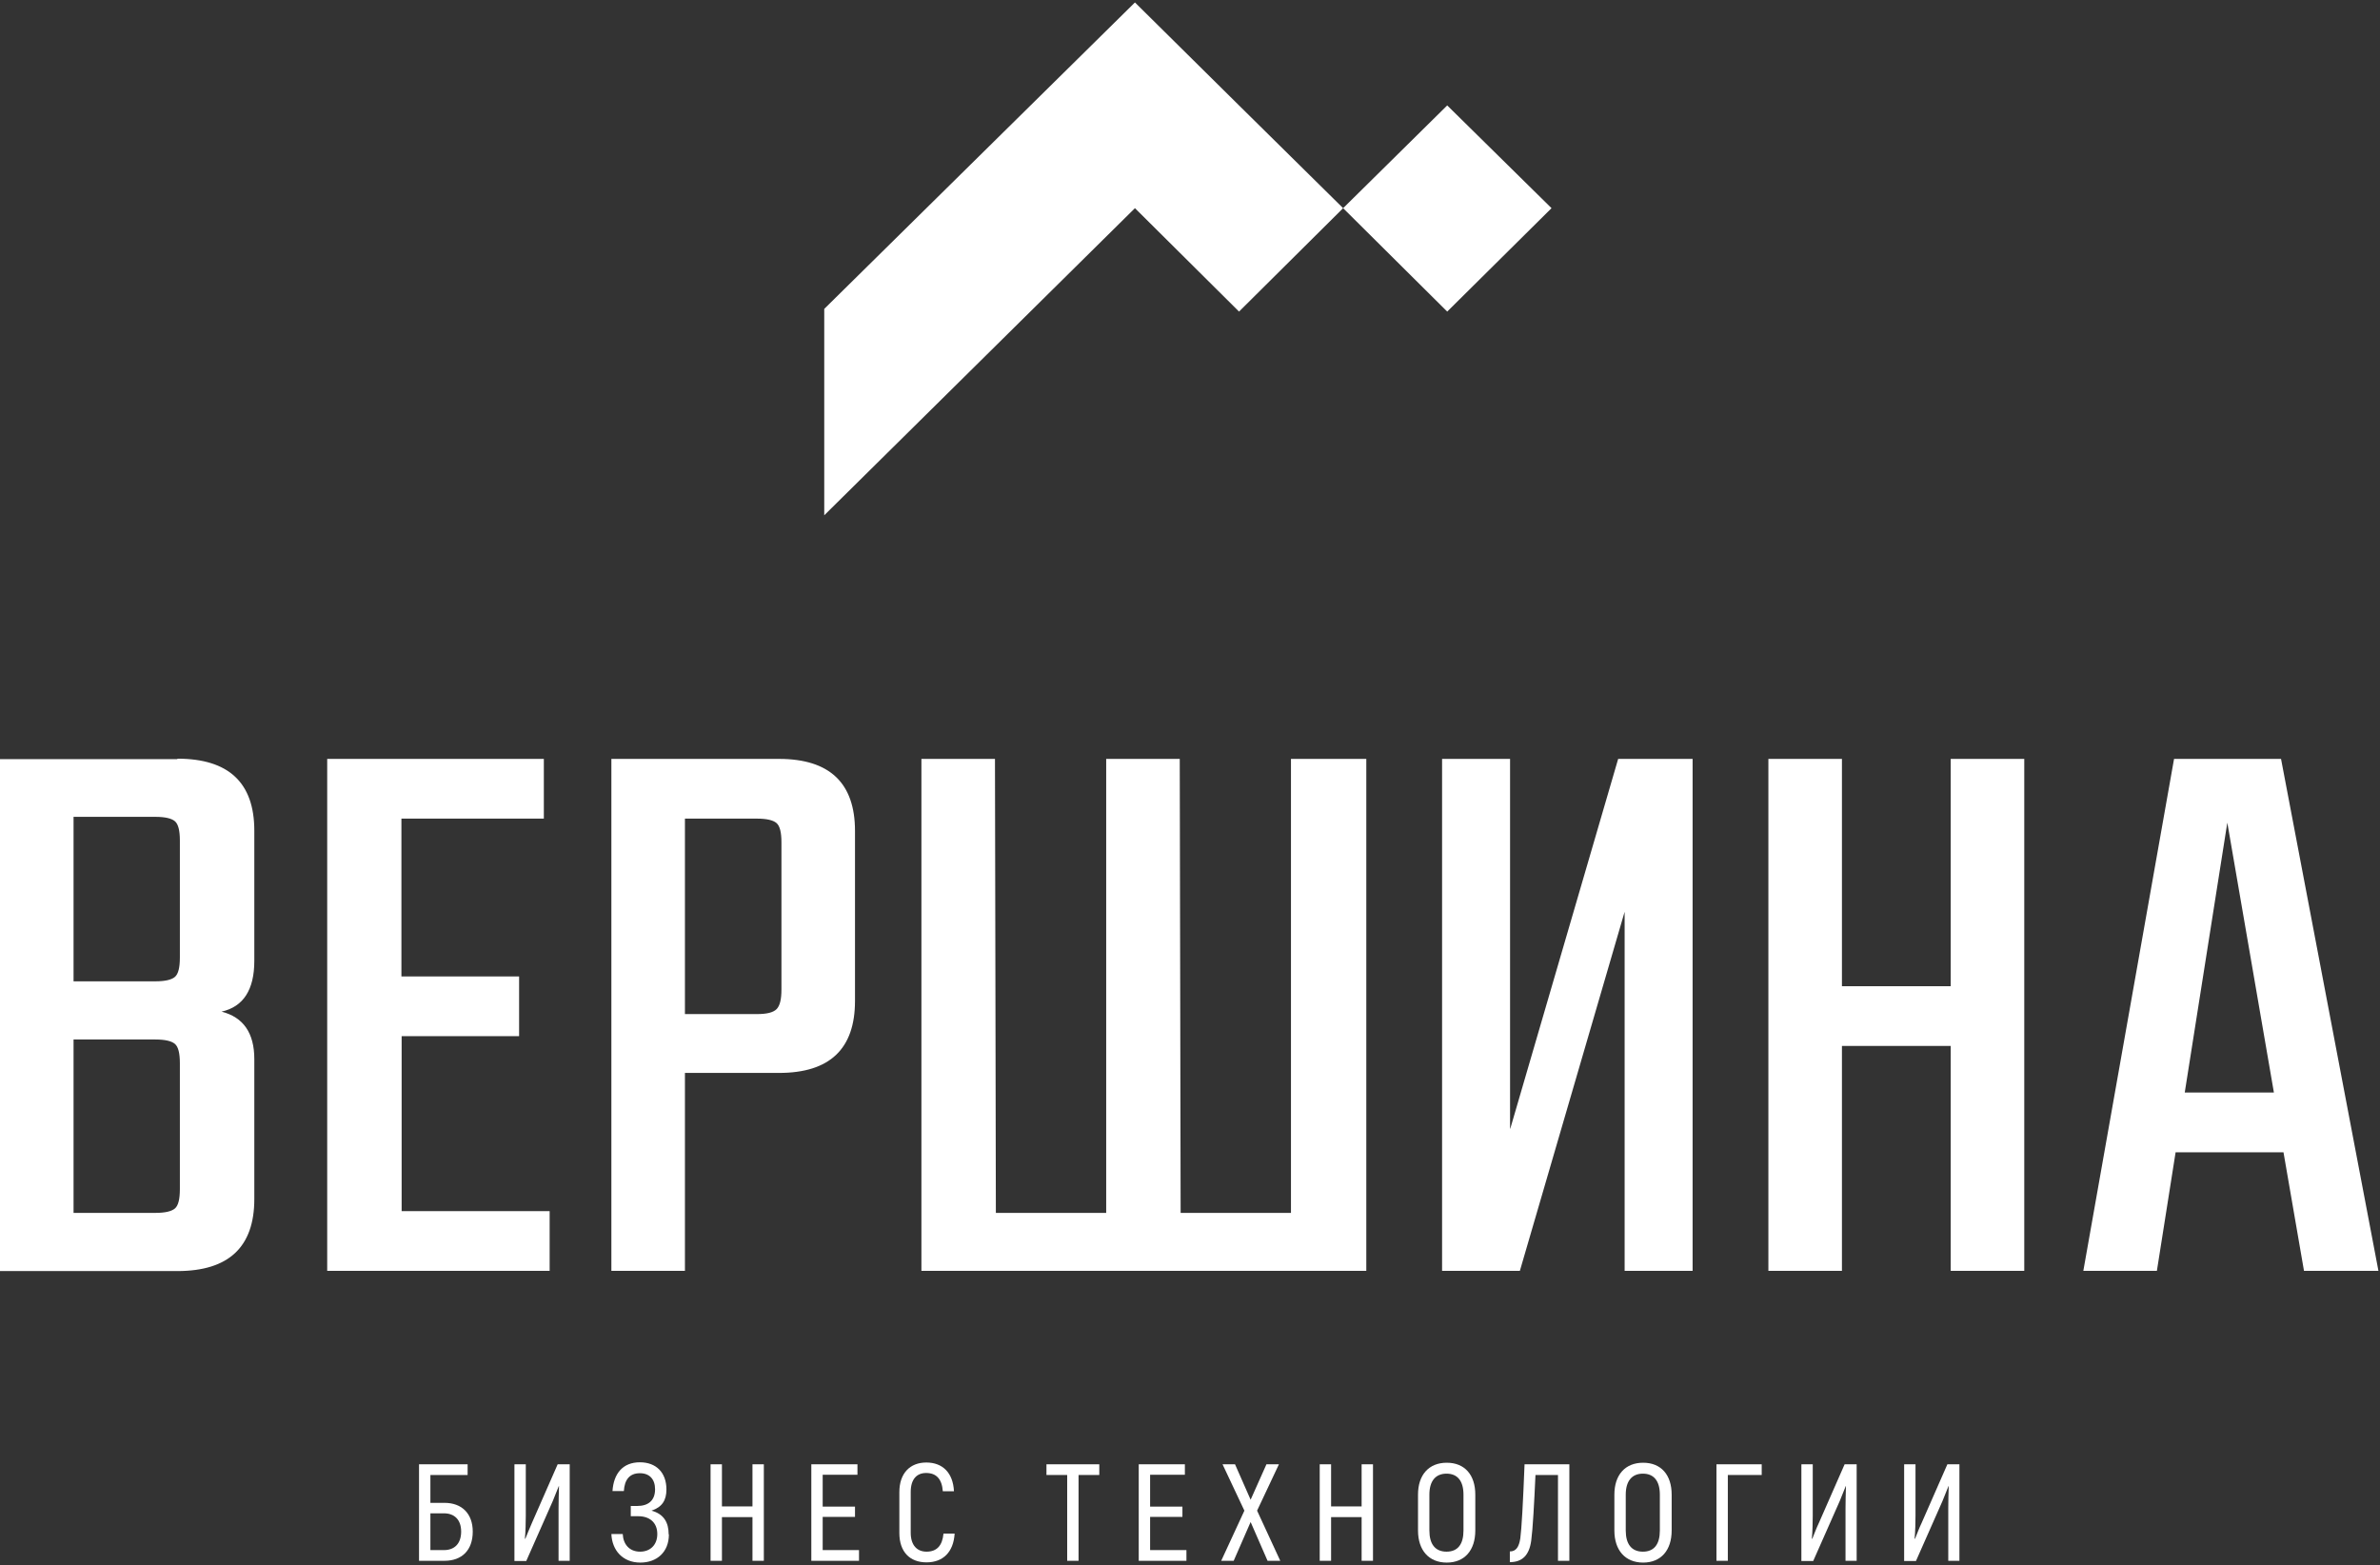
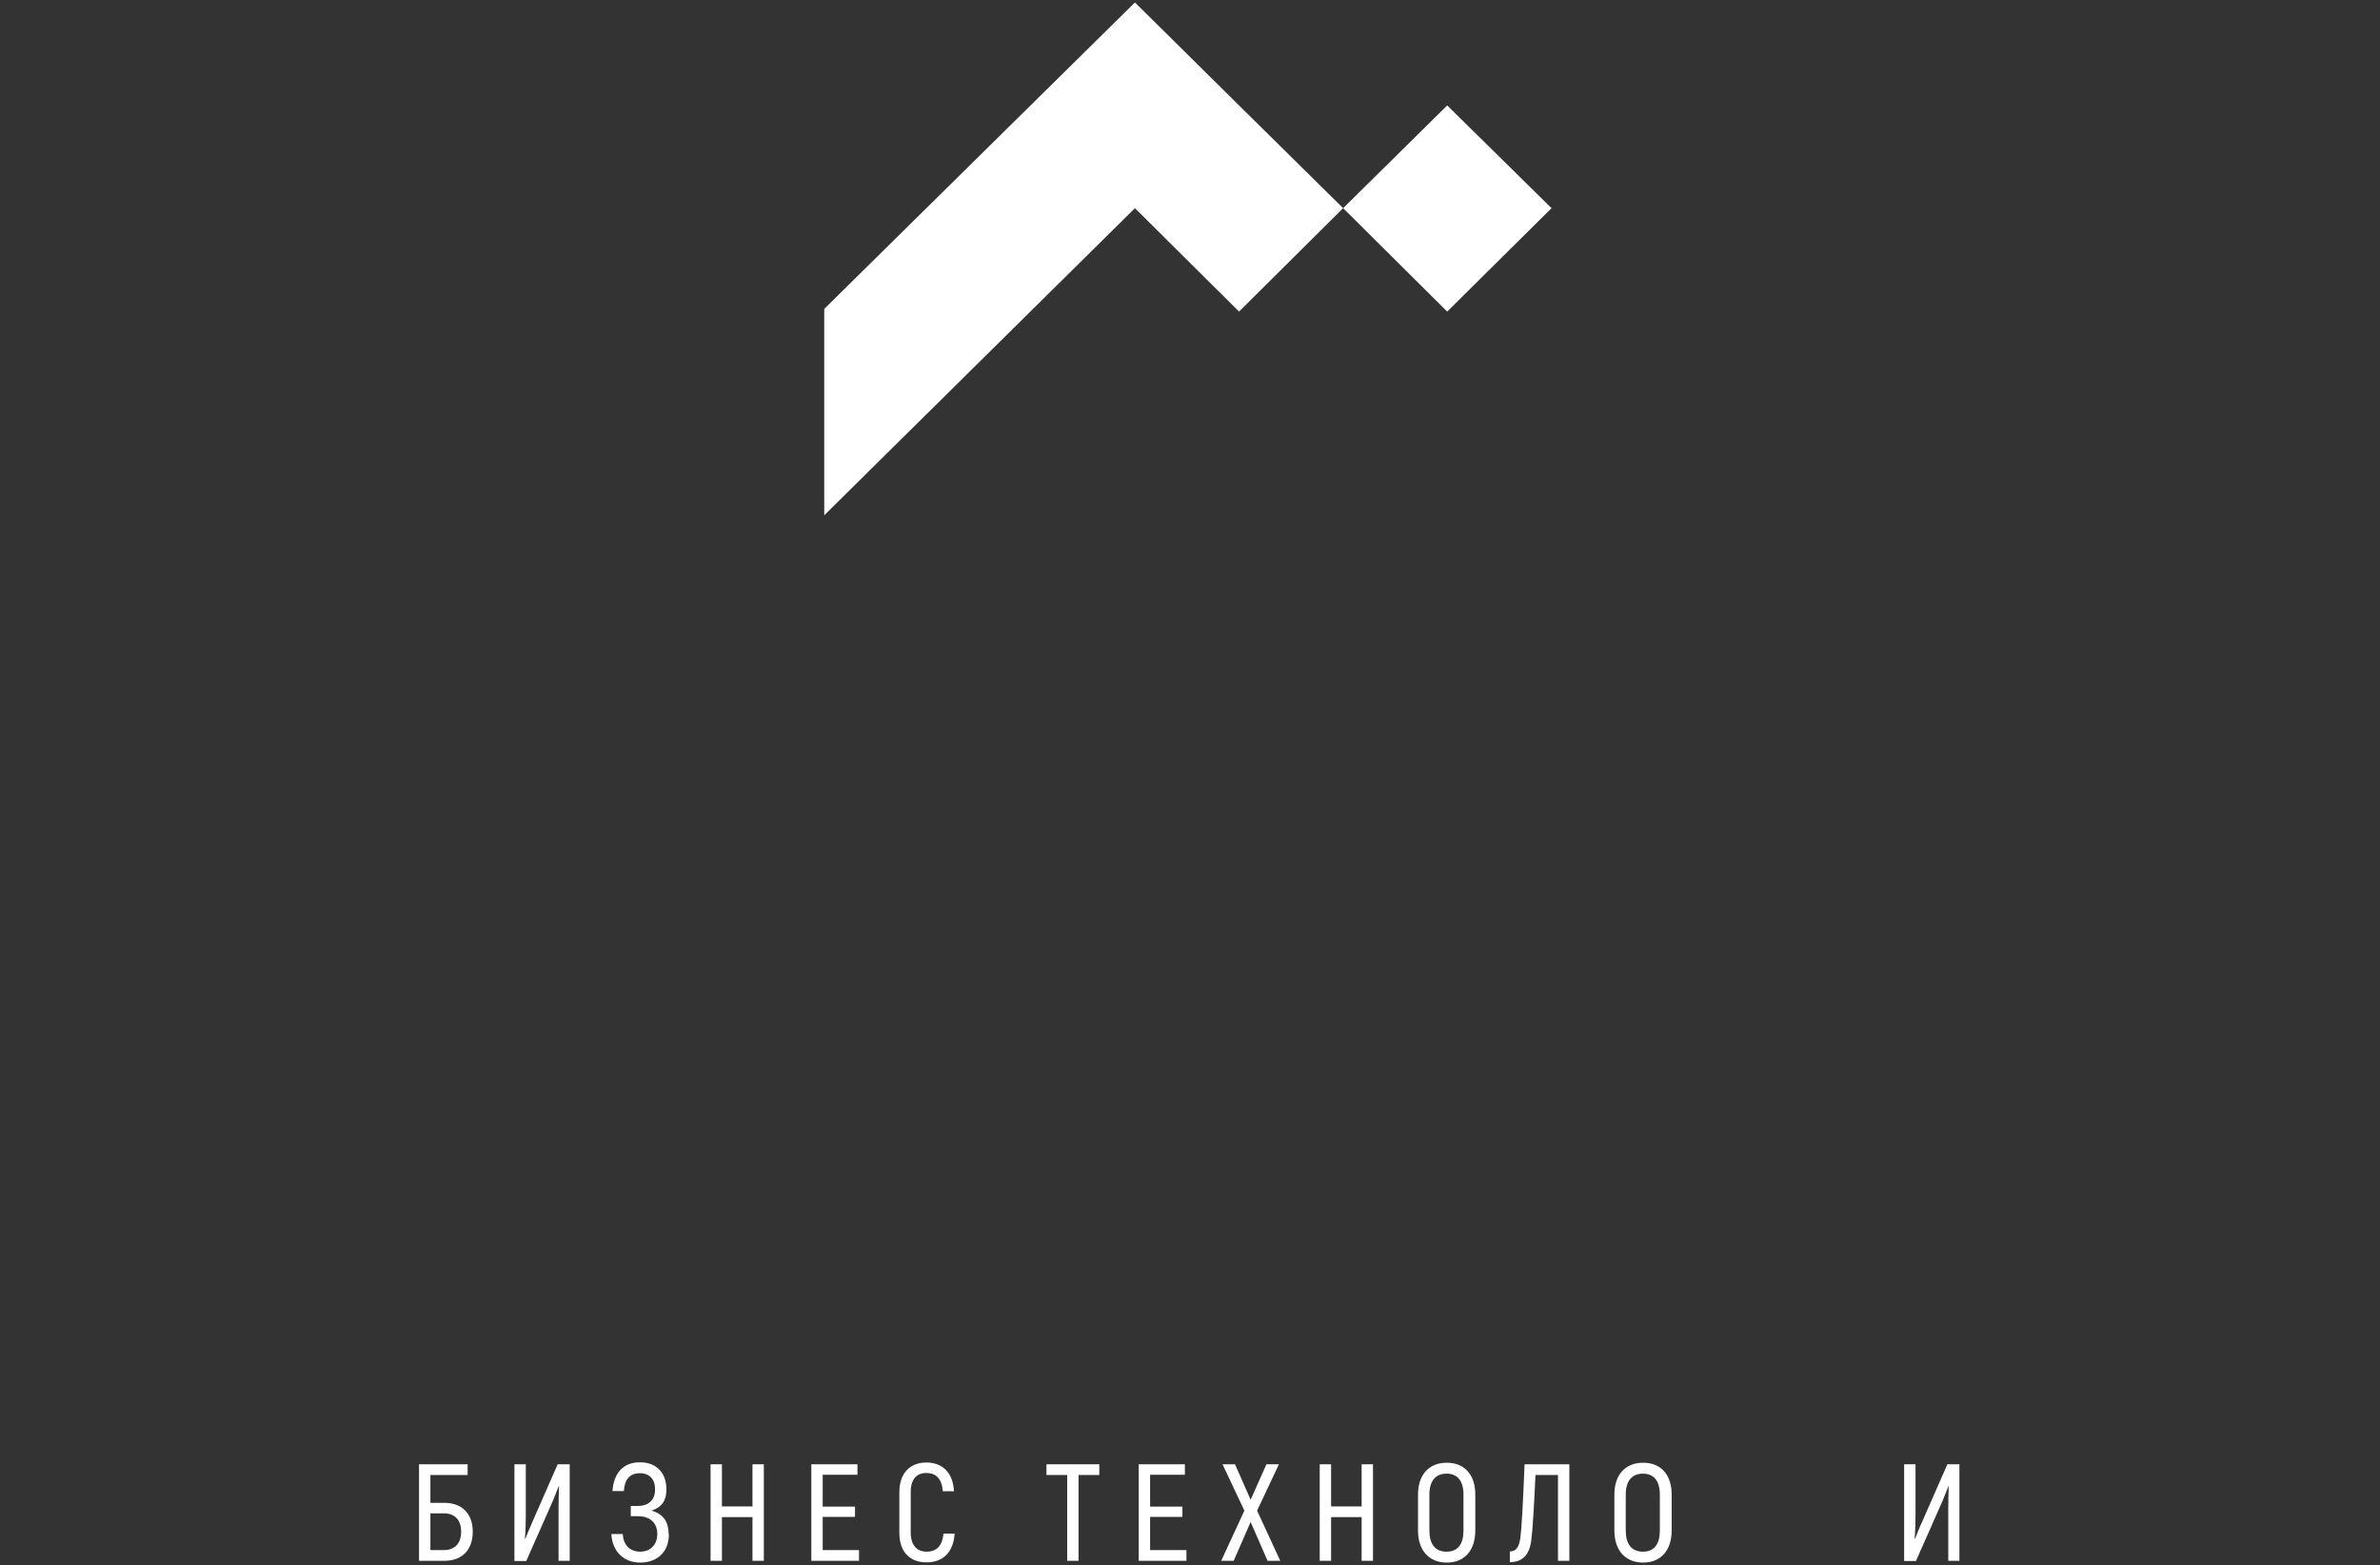
<svg xmlns="http://www.w3.org/2000/svg" viewBox="0 0 106.78 70.22">
  <rect x="0" y="0" width="106.78" height="70.22" fill="#333333" stroke="none" />
  <defs>
    <style>.i,.j{fill:#fff;}.j{fill-rule:evenodd;}.k{isolation:isolate;}</style>
  </defs>
  <g id="a" />
  <g id="b" class="k" />
  <g id="c" class="k" />
  <g id="d" class="k" />
  <g id="e" class="k">
    <g>
      <g id="f">
-         <path class="j" d="M7.96,34.06H0v22.97H7.96c2.3,0,3.45-1.08,3.45-3.23v-6.28c0-1.17-.49-1.88-1.47-2.13,.98-.22,1.47-.98,1.47-2.28v-5.84c0-2.15-1.15-3.23-3.45-3.23Zm.11,19.3c0,.44-.07,.73-.22,.86-.15,.13-.44,.2-.88,.2H3.3v-7.78h3.67c.44,0,.73,.07,.88,.2,.15,.13,.22,.42,.22,.86v5.65Zm0-10.39c0,.44-.07,.73-.22,.86-.15,.13-.44,.2-.88,.2H3.3v-7.38h3.67c.44,0,.73,.07,.88,.2,.15,.13,.22,.42,.22,.86v5.25Zm9.94,3.52h5.28v-2.68h-5.28v-7.08h6.39v-2.68H14.68v22.97h9.98v-2.68h-6.64v-7.85Zm16.94-12.44h-7.52v22.97h3.3v-8.88h4.22c2.28,0,3.41-1.08,3.41-3.23v-7.63c0-2.15-1.14-3.23-3.41-3.23Zm.11,10.35c0,.44-.07,.73-.22,.88s-.44,.22-.88,.22h-3.23v-8.77h3.23c.44,0,.73,.07,.88,.2,.15,.13,.22,.42,.22,.86v6.61Zm22.86,10.02h-4.95l-.04-20.37h-3.3v20.37h-4.95l-.04-20.37h-3.3v22.97h19.96v-22.97h-3.38v20.37Zm9.83-3.78v-16.59h-3.05v22.97h3.49l4.7-16.11v16.11h3.05v-22.97h-3.34l-4.84,16.59Zm19.77-6.39h-4.88v-10.2h-3.3v22.97h3.3v-10.09h4.88v10.09h3.3v-22.97h-3.3v10.2Zm14.83-10.2h-4.81l-4.07,22.97h3.3l.84-5.32h4.84l.92,5.32h3.34l-4.37-22.97Zm-4.33,14.97l1.91-12.11,2.09,12.11h-4Z" />
-       </g>
+         </g>
      <g id="g">
        <polygon class="i" points="55.59 4.73 50.92 .11 36.98 13.86 36.98 23.12 50.92 9.34 55.59 13.98 60.26 9.34 55.59 4.73" />
      </g>
      <g id="h">
        <polygon class="i" points="64.93 4.73 60.26 9.34 64.93 13.98 69.61 9.34 64.93 4.73" />
      </g>
      <g>
        <path class="i" d="M21.21,68.72c0,.84-.49,1.31-1.27,1.31h-1.14v-4.33h2.18v.48h-1.67v1.25h.63c.79,0,1.27,.49,1.27,1.29Zm-.52,0c0-.54-.31-.82-.77-.82h-.61v1.65h.61c.46,0,.77-.28,.77-.83Z" />
        <path class="i" d="M23.09,65.7h.5v2.3c0,.26-.01,.74-.04,1.04h.02c.07-.17,.19-.47,.3-.72l1.15-2.62h.54v4.33h-.5v-2.35c0-.26,.01-.74,.02-1h-.01c-.06,.15-.19,.47-.27,.67l-1.19,2.69h-.53v-4.33Z" />
        <path class="i" d="M30.01,68.85c0,.79-.54,1.26-1.28,1.26-.79,0-1.27-.55-1.3-1.28h.51c.02,.45,.29,.79,.78,.79,.45,0,.77-.3,.77-.79,0-.53-.36-.8-.85-.8h-.34v-.46h.29c.48,0,.8-.23,.8-.75,0-.45-.25-.72-.68-.72-.48,0-.69,.31-.72,.8h-.51c.05-.78,.46-1.29,1.23-1.29,.72,0,1.19,.45,1.19,1.22,0,.48-.19,.79-.67,.95,.56,.15,.77,.54,.77,1.06Z" />
        <path class="i" d="M34.27,65.7v4.33h-.51v-1.96h-1.37v1.96h-.51v-4.33h.51v1.89h1.37v-1.89h.51Z" />
        <path class="i" d="M38.54,69.55v.48h-2.14v-4.33h2.07v.47h-1.56v1.43h1.45v.46h-1.45v1.49h1.63Z" />
        <path class="i" d="M40.35,68.78v-1.83c0-.85,.48-1.33,1.21-1.33s1.2,.46,1.24,1.29h-.5c-.04-.56-.3-.82-.75-.82-.41,0-.69,.27-.69,.85v1.83c0,.57,.29,.85,.71,.85,.46,0,.71-.27,.76-.81h.5c-.05,.82-.51,1.29-1.26,1.29s-1.22-.47-1.22-1.32Z" />
        <path class="i" d="M49.32,66.18h-.93v3.85h-.51v-3.85h-.93v-.48h2.37v.48Z" />
        <path class="i" d="M53.23,69.55v.48h-2.14v-4.33h2.07v.47h-1.56v1.43h1.45v.46h-1.45v1.49h1.63Z" />
        <path class="i" d="M56.87,70.03l-.76-1.74-.76,1.74h-.56l1.04-2.25-.98-2.08h.56l.7,1.59,.71-1.59h.56l-.98,2.08,1.04,2.25h-.56Z" />
        <path class="i" d="M61.6,65.7v4.33h-.51v-1.96h-1.37v1.96h-.51v-4.33h.51v1.89h1.37v-1.89h.51Z" />
        <path class="i" d="M63.62,68.67v-1.61c0-.88,.48-1.43,1.29-1.43s1.28,.55,1.28,1.43v1.61c0,.89-.48,1.44-1.28,1.44s-1.29-.55-1.29-1.44Zm2.04,0v-1.61c0-.6-.26-.94-.76-.94s-.77,.34-.77,.94v1.61c0,.61,.26,.95,.77,.95s.76-.34,.76-.95Z" />
        <path class="i" d="M70.41,65.7v4.33h-.51v-3.85h-1.01c-.06,1.31-.12,2.42-.19,2.94-.09,.67-.41,.97-.96,.97v-.48c.28,0,.41-.2,.47-.59,.06-.46,.12-1.55,.19-3.32h2Z" />
        <path class="i" d="M72.43,68.67v-1.61c0-.88,.48-1.43,1.29-1.43s1.28,.55,1.28,1.43v1.61c0,.89-.48,1.44-1.28,1.44s-1.29-.55-1.29-1.44Zm2.04,0v-1.61c0-.6-.26-.94-.76-.94s-.77,.34-.77,.94v1.61c0,.61,.26,.95,.77,.95s.76-.34,.76-.95Z" />
-         <path class="i" d="M79.04,66.18h-1.52v3.85h-.51v-4.33h2.03v.48Z" />
-         <path class="i" d="M80.83,65.7h.5v2.3c0,.26-.01,.74-.04,1.04h.02c.07-.17,.18-.47,.3-.72l1.15-2.62h.54v4.33h-.5v-2.35c0-.26,.01-.74,.02-1h-.01c-.06,.15-.19,.47-.27,.67l-1.19,2.69h-.53v-4.33Z" />
        <path class="i" d="M85.44,65.7h.5v2.3c0,.26-.01,.74-.04,1.04h.02c.07-.17,.18-.47,.3-.72l1.15-2.62h.54v4.33h-.5v-2.35c0-.26,.01-.74,.02-1h-.01c-.06,.15-.19,.47-.27,.67l-1.19,2.69h-.53v-4.33Z" />
      </g>
    </g>
  </g>
</svg>